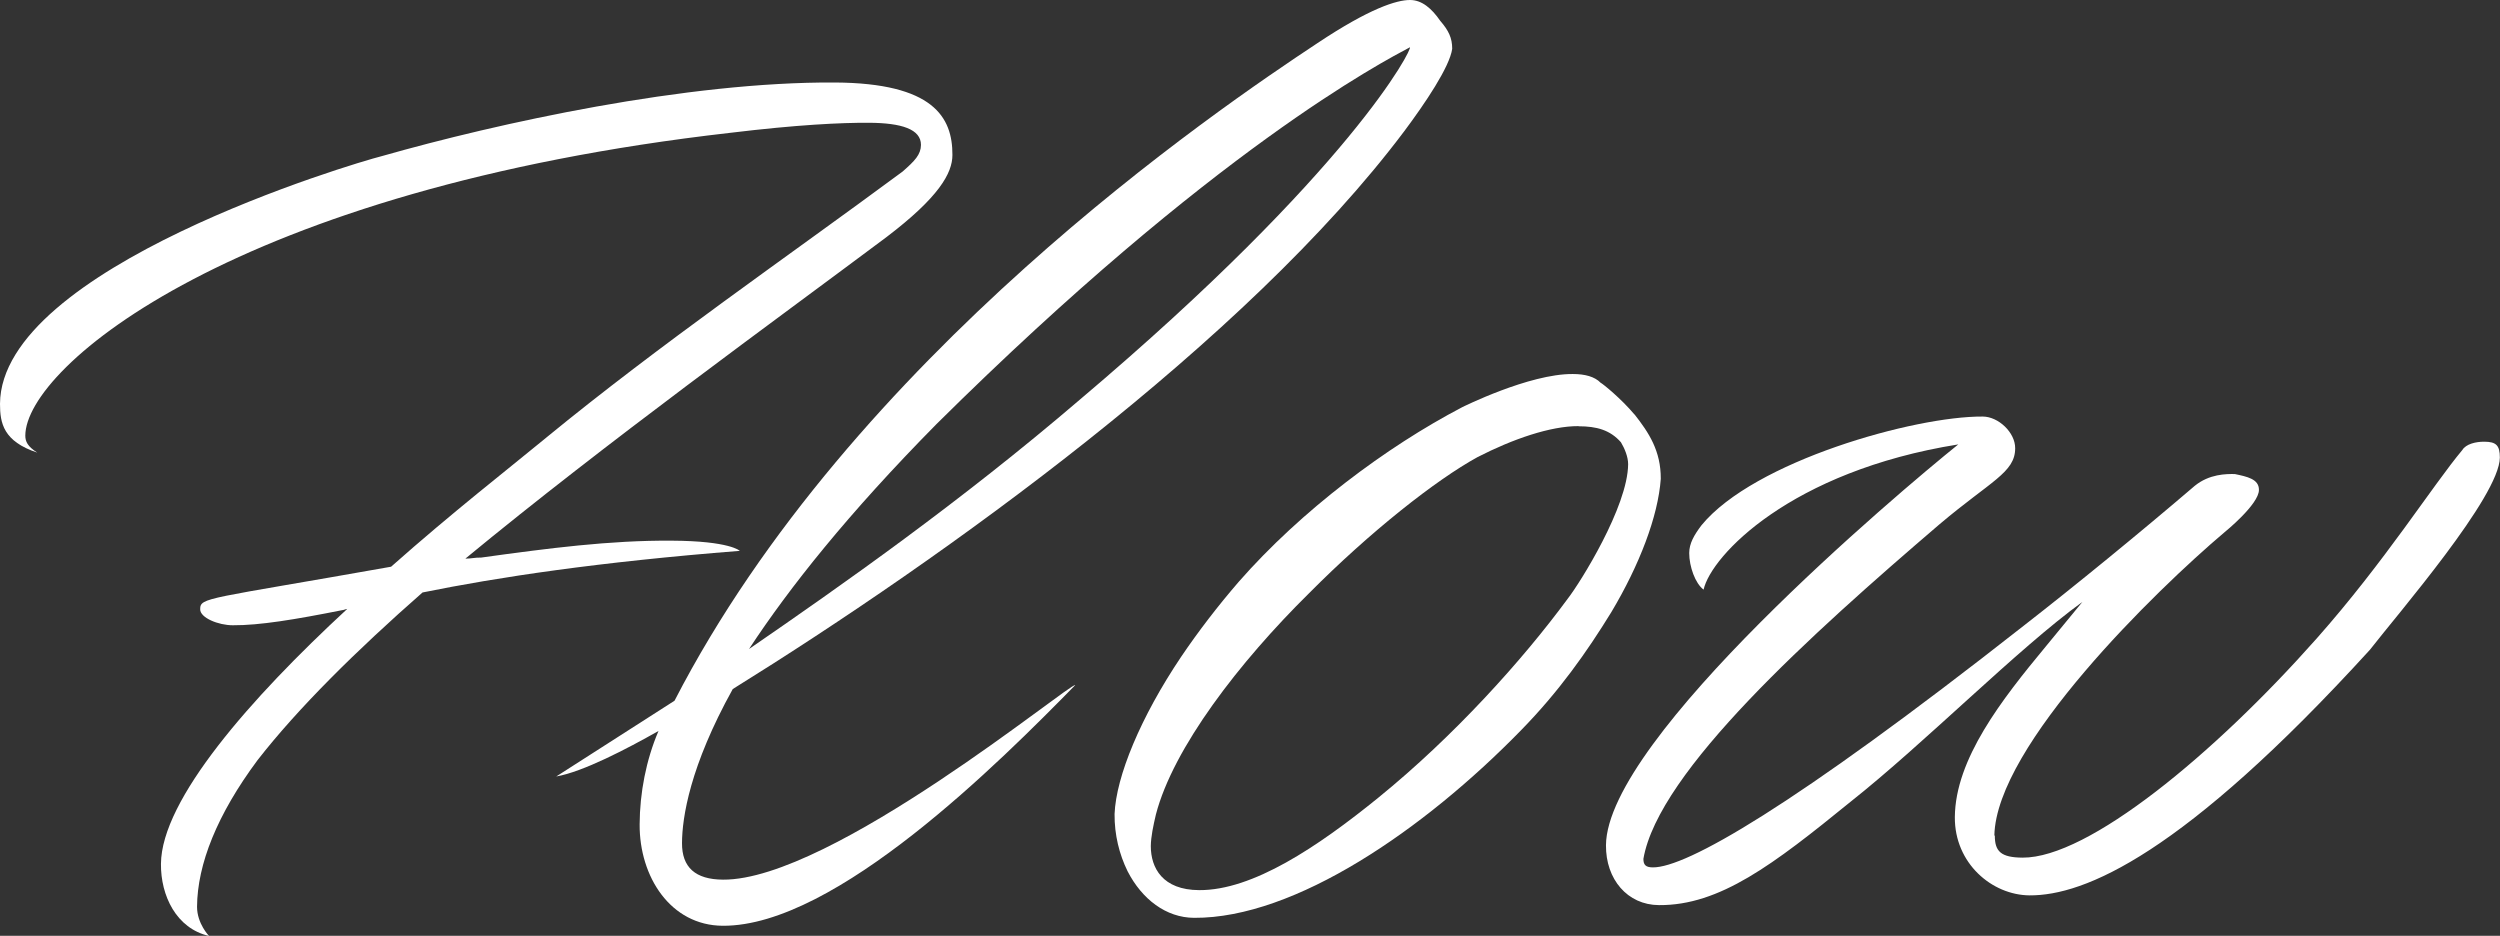
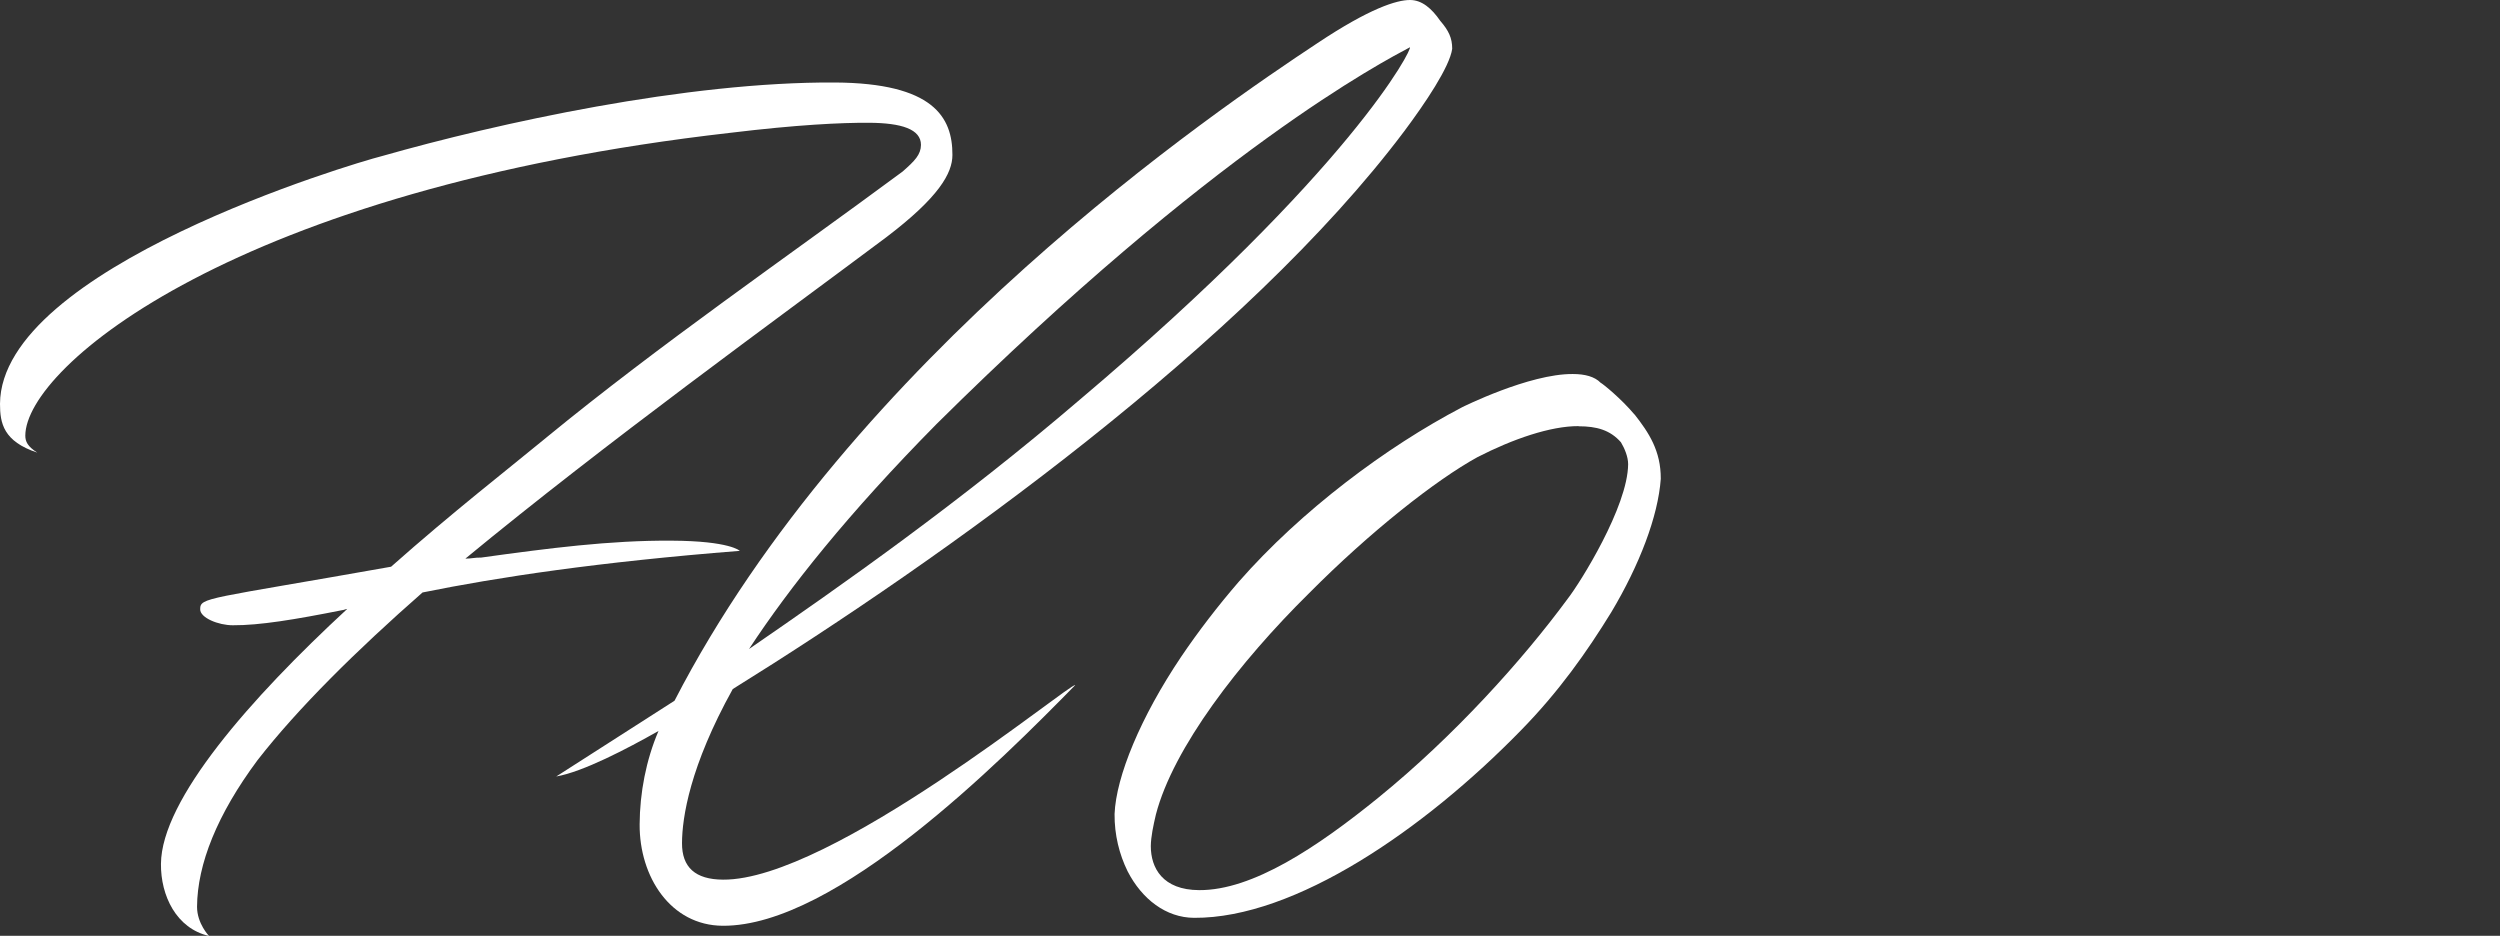
<svg xmlns="http://www.w3.org/2000/svg" id="_レイヤー_2" data-name="レイヤー 2" viewBox="0 0 166.97 62.5">
  <rect x="0" y="0" width="166.97" height="62.5" fill="#333333" stroke="none" />
  <defs>
    <style>
      .cls-1 {
        fill: #fff;
      }
    </style>
  </defs>
  <g id="_レイヤー_1-2" data-name="レイヤー 1">
    <g>
      <path class="cls-1" d="M36.48,29.23c7.66-6.28,15.97-11.98,23.8-17.77.82-.72,1.22-1.13,1.23-1.78,0-1.05-1.29-1.47-3.48-1.48-1.87-.01-4.79.13-9.25.67C15.83,12.63,1.72,24.47,1.69,29.09c0,.41.16.73.8,1.14C.23,29.48,0,28.27,0,26.97.06,17.89,23.62,10.9,25.49,10.43c7.8-2.22,20.39-4.98,30.28-4.92,6.57.04,7.85,2.32,7.84,4.84,0,1.22-.91,2.83-4.41,5.49-7.42,5.55-18.66,13.67-28.12,21.47.41,0,.65-.08,1.05-.07,4.47-.62,8.6-1.16,12.74-1.13,3.89.02,4.54.68,4.54.68-9.49.75-16.15,1.76-21.19,2.78-4.4,3.86-8.32,7.73-11.02,11.2-2.7,3.63-4.02,6.95-4.04,9.79,0,1.13.8,1.95.8,1.95-2.19-.5-3.23-2.7-3.21-4.81.03-4.3,5.99-11.07,12.44-17.03-.08,0-.24.08-.33.08-3.17.63-5.52,1.02-7.31,1.01-.97,0-2.19-.5-2.18-1.07,0-.81.41-.65,12.75-2.84,4.08-3.62,7.91-6.6,10.35-8.61Z" />
      <path class="cls-1" d="M45.05,46.8C56.88,23.85,81.31,7.3,87.99,2.88,91.49.55,93.28,0,94.17,0c.81,0,1.46.58,2.02,1.39.56.65.8,1.14.8,1.87-.17,1.21-1.81,3.64-3.2,5.5-10.55,14.04-30.76,28.51-44.85,37.26-2.87,5.17-3.38,8.58-3.39,10.28-.01,1.62.88,2.44,2.74,2.45,7.22.05,23.28-13.23,23.52-12.99-4.98,5.08-16,16.12-23.54,16.07-3.49-.02-5.57-3.28-5.55-6.77.01-2.11.43-4.3,1.26-6.24-2.12,1.2-5.05,2.73-6.83,3.04l7.9-5.06ZM50.02,43.35c6.19-4.26,14.09-9.8,22.09-16.65,18.18-15.37,22.29-23.54,22.05-23.54-1.79.96-13.1,6.81-31.63,25.18-5.88,5.96-9.8,10.89-12.5,15Z" />
      <path class="cls-1" d="M109.16,27.67c.96,1.22,1.77,2.44,1.76,4.31-.18,2.51-1.42,5.75-3.3,8.9-1.64,2.67-3.52,5.33-6.05,7.91-6.45,6.61-15.08,12.55-21.82,12.51-1.87-.01-3.48-1.24-4.44-3.11-.56-1.14-.88-2.44-.87-3.82.1-2.51,1.74-6.48,4.45-10.51,1.15-1.7,2.45-3.39,3.84-5,4.17-4.76,9.87-9.02,14.92-11.66,0,0,4.48-2.24,7.39-2.22.81,0,1.46.17,1.86.58.16.08,1.37,1.06,2.26,2.12ZM105.43,28.46c-1.87-.01-4.39.86-6.75,2.07-2.77,1.52-7.17,4.98-11.25,9.09-4.65,4.59-9.07,10.32-10.23,14.78-.17.73-.33,1.46-.34,2.11,0,1.46.79,2.93,3.23,2.94,3.57.02,7.89-2.87,11.96-6.17,5.05-4.1,9.63-9.18,12.66-13.3.82-1.05,4.01-6.14,4.03-8.98,0-.49-.24-1.06-.48-1.46-.72-.82-1.62-1.07-2.83-1.07Z" />
-       <path class="cls-1" d="M133.23,55.81c0,1.05.4,1.46,1.85,1.47,4.38.03,12.78-6.89,19.64-14.63,4.57-5.16,7.77-10.25,9.73-12.59.25-.41.9-.56,1.46-.56.81,0,1.05.25,1.05,1.06-.02,2.59-6.8,10.42-8.68,12.84-12.5,13.71-19.08,16.42-22.73,16.4-2.51-.02-5.01-2.14-4.99-5.22.03-3.89,3.13-7.85,6.07-11.4l2.45-2.98c-4.32,3.13-10.52,9.42-15.5,13.36-5.14,4.18-8.72,6.92-12.78,6.89-2.11-.01-3.56-1.73-3.54-4,.05-7.14,19.54-23.56,23.53-26.77-11.2,1.79-16.51,7.44-17.01,9.7-.56-.41-.96-1.55-.96-2.44,0-.65.33-1.21.82-1.86,3.51-4.28,14.24-7.29,18.78-7.26,1.05,0,2.18,1.07,2.17,2.12,0,1.62-1.63,2.18-5.06,5.08-8.56,7.33-18.76,16.5-19.77,22.34,0,.41.16.57.64.57,2.19.01,9.19-3.91,24.76-16.14,3.42-2.66,7.75-6.2,11.42-9.34.98-.8,2.11-.8,2.68-.79.81.17,1.62.33,1.61,1.06,0,.97-2.29,2.82-2.29,2.82-4.57,3.86-15.26,14.26-15.38,20.26Z" />
    </g>
  </g>
</svg>